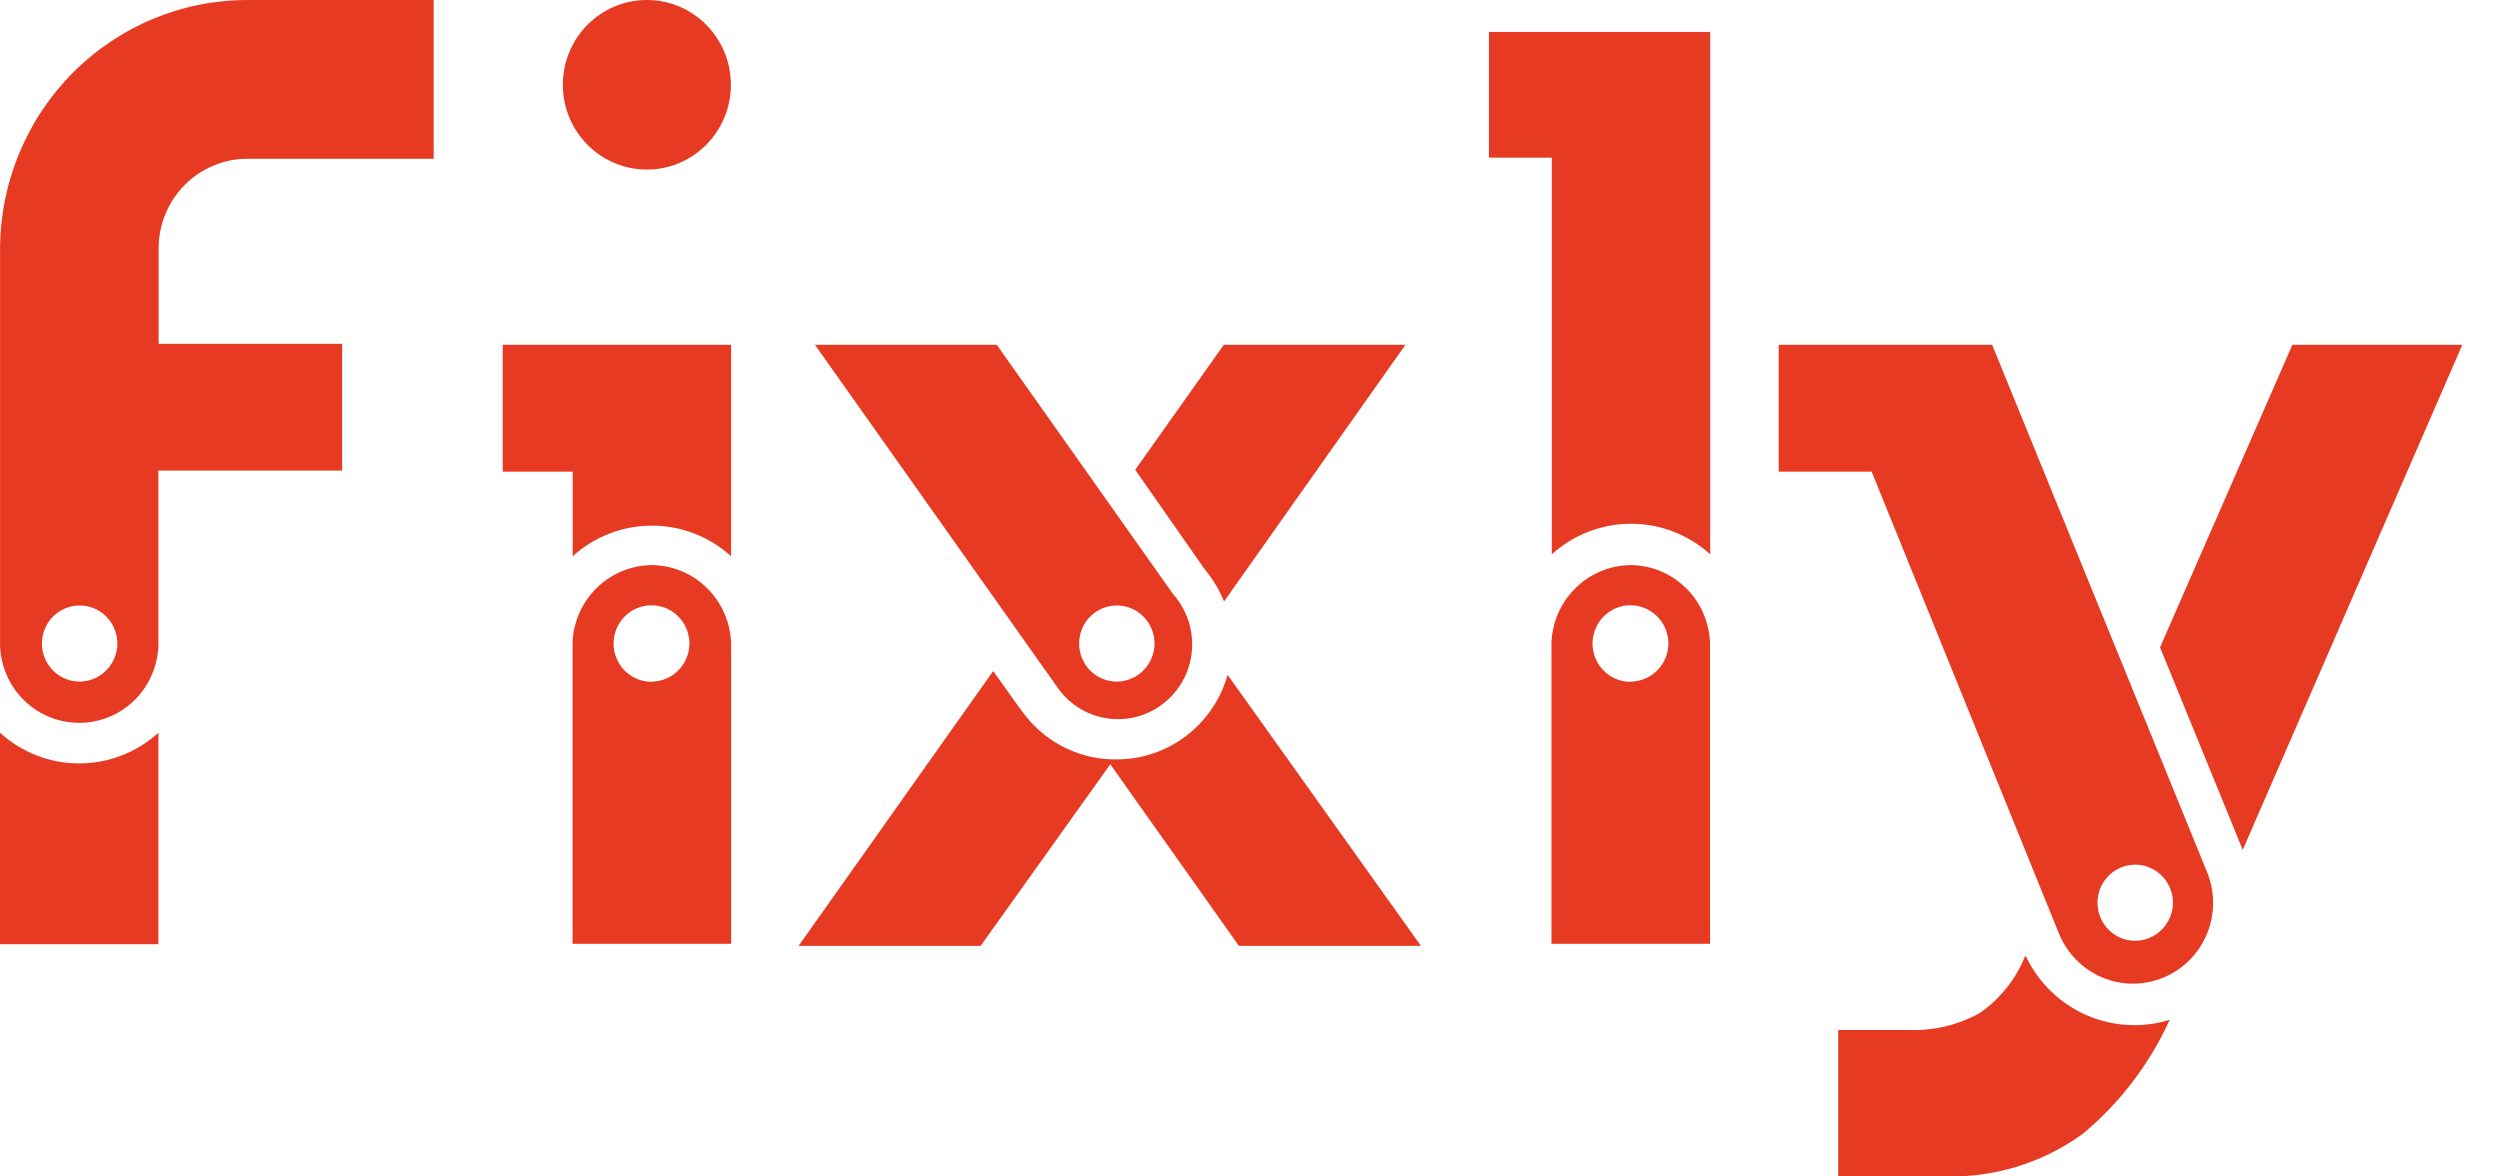
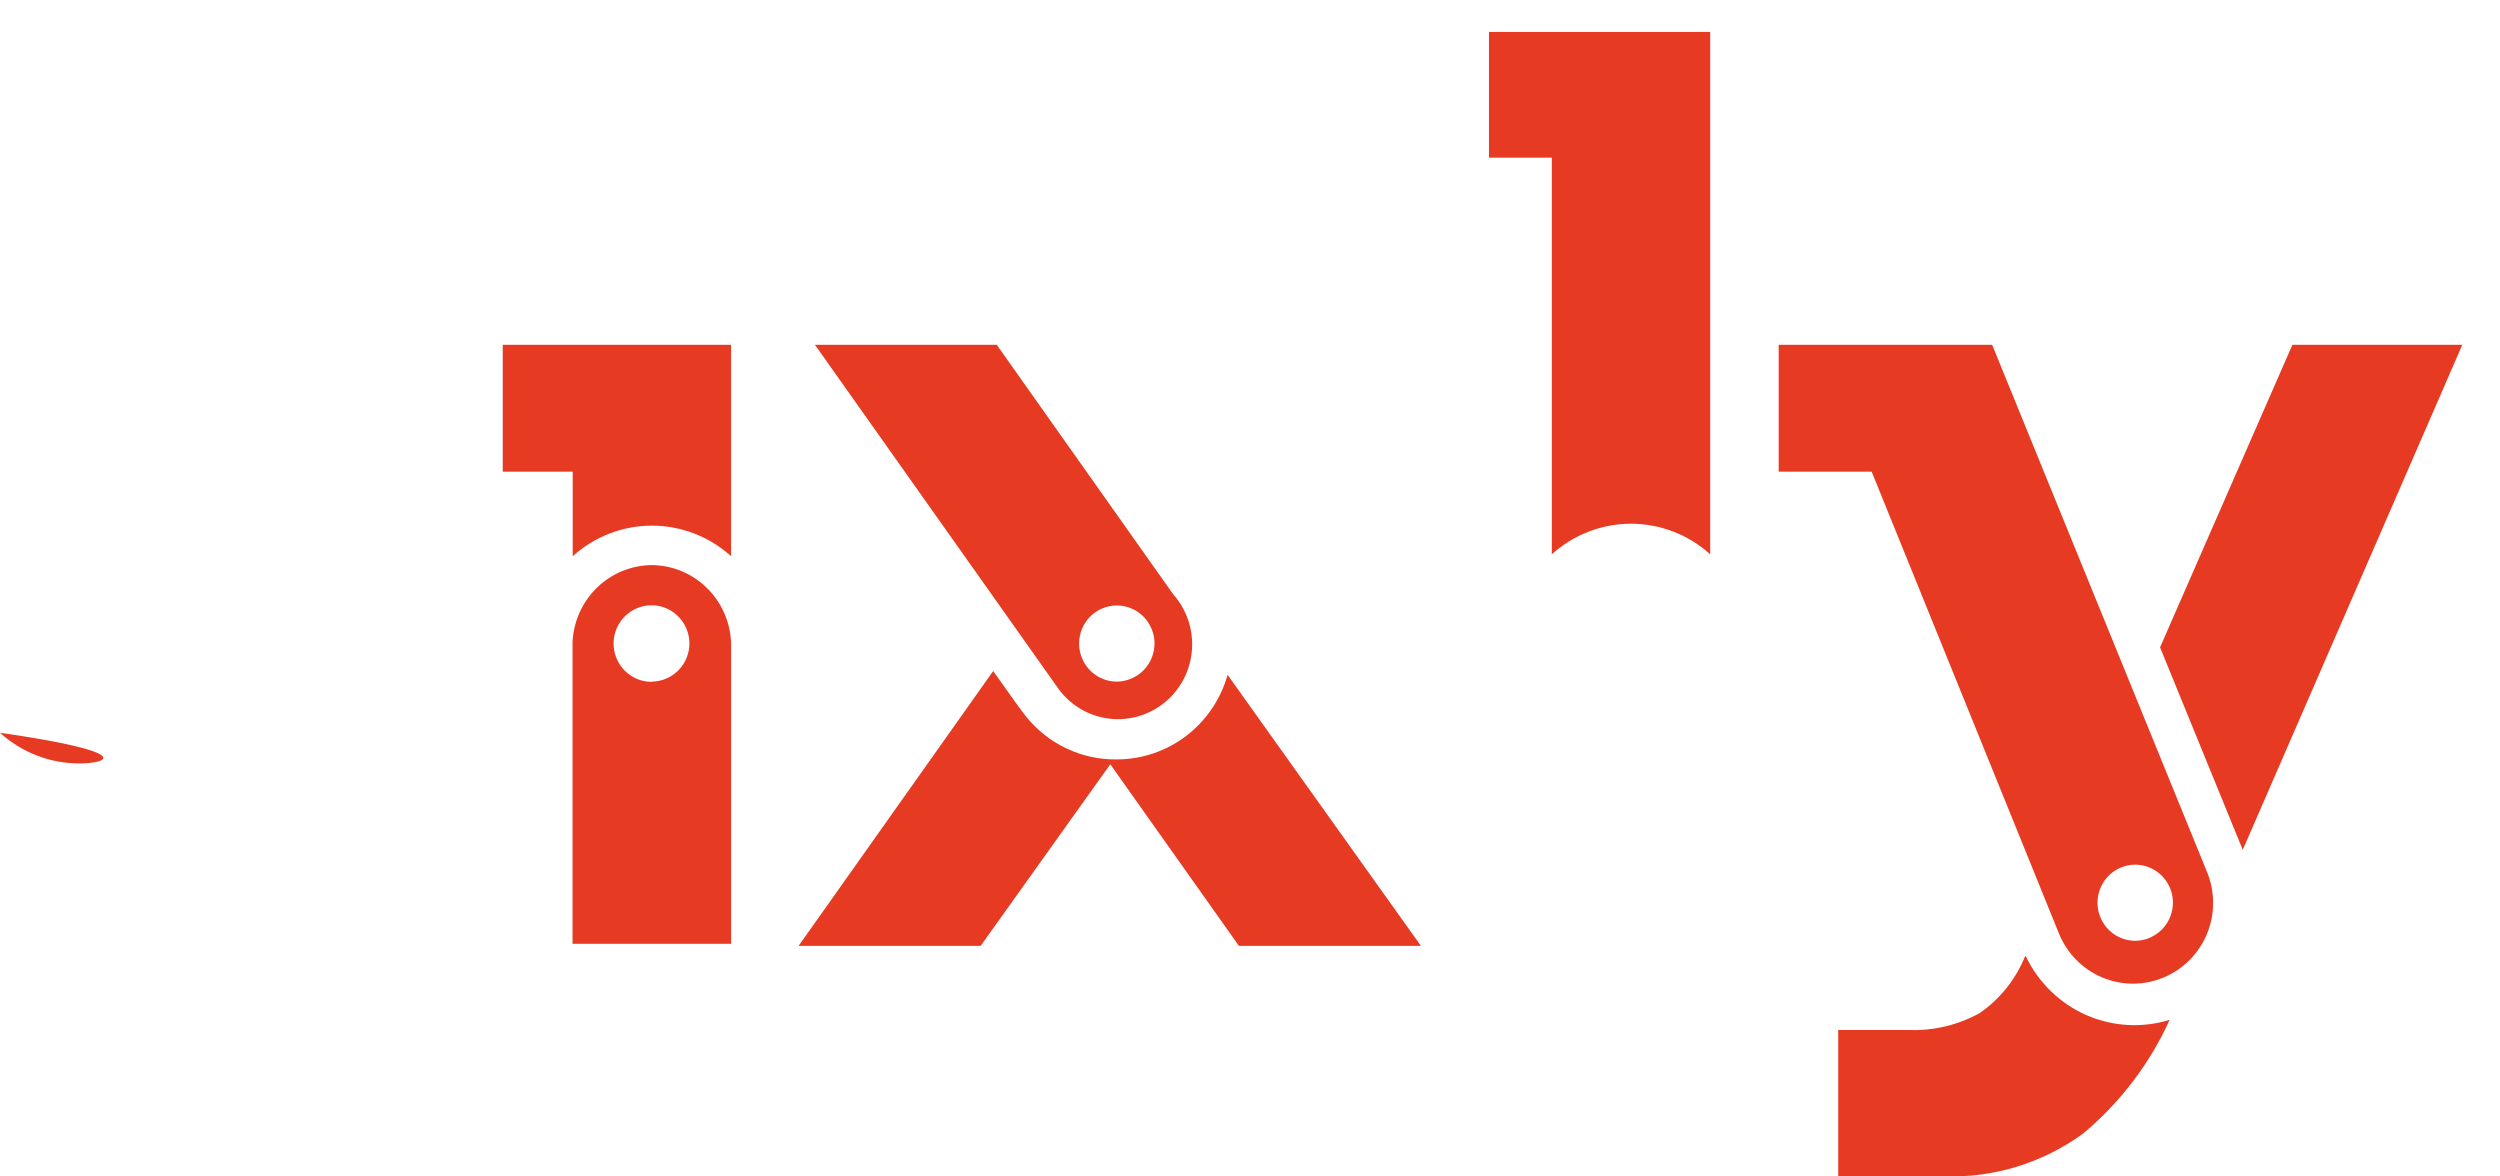
<svg xmlns="http://www.w3.org/2000/svg" width="51" height="24" viewBox="0 0 51 24" fill="none">
  <path d="M30.375 3.217H31.657V11.308C32.101 10.906 32.676 10.684 33.272 10.684C33.869 10.684 34.444 10.906 34.888 11.308V0.651H30.375V3.217Z" fill="#E73A23" />
  <path d="M41.312 19.507C41.122 19.977 40.8 20.38 40.385 20.667C39.944 20.911 39.447 21.03 38.944 21.012H37.5V23.997H39.637C40.654 24.036 41.655 23.732 42.483 23.134C43.243 22.504 43.851 21.707 44.261 20.805C43.699 20.978 43.095 20.943 42.557 20.706C42.02 20.468 41.584 20.045 41.329 19.511L41.312 19.507Z" fill="#E73A23" />
  <path d="M46.765 7.034L44.065 13.206L45.752 17.337L50.231 7.034H46.765Z" fill="#E73A23" />
  <path d="M40.64 7.034H36.285V9.622H38.182L42.003 19.045C42.085 19.246 42.205 19.428 42.356 19.581C42.507 19.735 42.687 19.856 42.885 19.94C43.083 20.023 43.295 20.066 43.51 20.067C43.724 20.067 43.937 20.025 44.135 19.942C44.334 19.86 44.514 19.739 44.666 19.586C44.818 19.433 44.939 19.252 45.022 19.052C45.104 18.852 45.147 18.638 45.147 18.422C45.148 18.205 45.106 17.991 45.024 17.79L40.64 7.034ZM43.554 19.192C43.402 19.191 43.254 19.145 43.128 19.059C43.002 18.973 42.904 18.852 42.847 18.71C42.789 18.568 42.774 18.412 42.805 18.262C42.835 18.111 42.908 17.973 43.016 17.865C43.124 17.757 43.261 17.684 43.41 17.654C43.559 17.624 43.714 17.64 43.854 17.699C43.994 17.758 44.114 17.857 44.198 17.985C44.283 18.112 44.328 18.262 44.328 18.416C44.327 18.622 44.245 18.819 44.1 18.965C43.955 19.11 43.759 19.192 43.554 19.192Z" fill="#E73A23" />
-   <path d="M13.196 3.459C14.143 3.459 14.91 2.685 14.91 1.729C14.91 0.774 14.143 0 13.196 0C12.25 0 11.482 0.774 11.482 1.729C11.482 2.685 12.25 3.459 13.196 3.459Z" fill="#E73A23" />
-   <path d="M24.97 12.27L28.671 7.034H24.966L23.158 9.583L24.573 11.61C24.739 11.807 24.873 12.03 24.97 12.27Z" fill="#E73A23" />
  <path d="M22.782 15.492C22.431 15.497 22.083 15.422 21.764 15.272C21.445 15.123 21.164 14.903 20.941 14.629C20.838 14.5 20.654 14.245 20.261 13.689L16.291 19.296H20.005L22.65 15.591L25.274 19.296H28.987L25.043 13.767C24.903 14.263 24.607 14.7 24.199 15.012C23.791 15.323 23.294 15.492 22.782 15.492Z" fill="#E73A23" />
  <path d="M21.604 14.068C21.727 14.232 21.882 14.369 22.059 14.471C22.236 14.573 22.432 14.637 22.634 14.661C22.837 14.684 23.042 14.666 23.238 14.608C23.433 14.549 23.615 14.451 23.772 14.32C23.929 14.189 24.058 14.027 24.152 13.844C24.245 13.662 24.301 13.461 24.316 13.256C24.331 13.051 24.305 12.845 24.239 12.65C24.173 12.456 24.069 12.276 23.933 12.123L20.334 7.034H16.625L21.604 14.068ZM22.783 13.905C22.631 13.905 22.482 13.859 22.356 13.774C22.229 13.688 22.131 13.567 22.072 13.425C22.014 13.283 21.999 13.127 22.029 12.977C22.058 12.826 22.131 12.688 22.239 12.579C22.347 12.471 22.484 12.397 22.633 12.367C22.782 12.337 22.937 12.352 23.077 12.411C23.218 12.47 23.338 12.569 23.422 12.697C23.507 12.825 23.552 12.975 23.552 13.128C23.551 13.334 23.47 13.53 23.326 13.676C23.182 13.821 22.987 13.903 22.783 13.905Z" fill="#E73A23" />
-   <path d="M0 14.948V19.261H3.231V14.948C2.787 15.351 2.212 15.574 1.615 15.574C1.019 15.574 0.443 15.351 0 14.948Z" fill="#E73A23" />
-   <path d="M0.001 5.093V13.068C-0.005 13.282 0.03 13.495 0.106 13.695C0.181 13.896 0.295 14.079 0.441 14.235C0.586 14.39 0.761 14.516 0.954 14.603C1.148 14.691 1.357 14.739 1.569 14.745C1.781 14.752 1.992 14.716 2.191 14.64C2.389 14.563 2.571 14.449 2.725 14.302C2.879 14.155 3.004 13.978 3.09 13.783C3.177 13.588 3.225 13.377 3.231 13.163V9.6H6.979V7.013H3.236V5.072C3.235 4.832 3.281 4.594 3.372 4.372C3.462 4.15 3.595 3.948 3.763 3.778C3.931 3.607 4.131 3.472 4.35 3.38C4.57 3.287 4.805 3.239 5.043 3.239H8.847V0H5.048C3.709 0 2.425 0.537 1.479 1.492C0.532 2.447 0.001 3.743 0.001 5.093ZM1.62 13.905C1.468 13.904 1.32 13.857 1.194 13.772C1.068 13.686 0.97 13.564 0.913 13.422C0.855 13.28 0.841 13.124 0.871 12.974C0.901 12.824 0.974 12.686 1.082 12.578C1.19 12.47 1.327 12.396 1.476 12.367C1.625 12.337 1.78 12.352 1.92 12.411C2.06 12.47 2.18 12.57 2.264 12.697C2.349 12.825 2.394 12.975 2.394 13.128C2.393 13.335 2.311 13.532 2.166 13.677C2.021 13.823 1.825 13.905 1.62 13.905Z" fill="#E73A23" />
+   <path d="M0 14.948V19.261V14.948C2.787 15.351 2.212 15.574 1.615 15.574C1.019 15.574 0.443 15.351 0 14.948Z" fill="#E73A23" />
  <path d="M13.295 11.528C12.878 11.532 12.478 11.697 12.178 11.989C11.878 12.281 11.699 12.678 11.68 13.098V19.253H14.915V13.215C14.92 12.998 14.883 12.783 14.805 12.581C14.728 12.379 14.612 12.195 14.464 12.038C14.316 11.882 14.139 11.756 13.943 11.668C13.746 11.581 13.535 11.533 13.321 11.528H13.295ZM13.295 13.909C13.142 13.91 12.992 13.865 12.865 13.78C12.737 13.695 12.637 13.573 12.578 13.431C12.518 13.289 12.502 13.132 12.531 12.98C12.56 12.829 12.633 12.689 12.741 12.579C12.848 12.47 12.986 12.395 13.136 12.364C13.286 12.333 13.441 12.347 13.583 12.405C13.725 12.464 13.846 12.563 13.931 12.691C14.017 12.819 14.063 12.97 14.064 13.124C14.064 13.33 13.984 13.527 13.841 13.673C13.697 13.819 13.503 13.902 13.299 13.905L13.295 13.909Z" fill="#E73A23" />
-   <path d="M33.266 11.528C32.849 11.532 32.449 11.697 32.149 11.989C31.848 12.281 31.67 12.678 31.65 13.098V19.253H34.885V13.215C34.891 12.998 34.853 12.783 34.776 12.581C34.699 12.379 34.583 12.195 34.435 12.038C34.286 11.882 34.109 11.756 33.913 11.668C33.717 11.581 33.506 11.533 33.291 11.528H33.266ZM33.266 13.909C33.113 13.91 32.963 13.865 32.835 13.78C32.708 13.695 32.608 13.573 32.548 13.431C32.489 13.289 32.473 13.132 32.502 12.98C32.531 12.829 32.604 12.689 32.712 12.579C32.819 12.47 32.956 12.395 33.106 12.364C33.256 12.333 33.412 12.347 33.553 12.405C33.695 12.464 33.816 12.563 33.902 12.691C33.988 12.819 34.034 12.97 34.035 13.124C34.035 13.227 34.015 13.328 33.976 13.423C33.937 13.518 33.88 13.604 33.808 13.676C33.737 13.748 33.651 13.806 33.557 13.845C33.464 13.884 33.363 13.905 33.261 13.905L33.266 13.909Z" fill="#E73A23" />
  <path d="M10.256 7.034V9.622H11.683V11.347C12.127 10.945 12.702 10.723 13.299 10.723C13.895 10.723 14.47 10.945 14.914 11.347V7.034H10.256Z" fill="#E73A23" />
</svg>